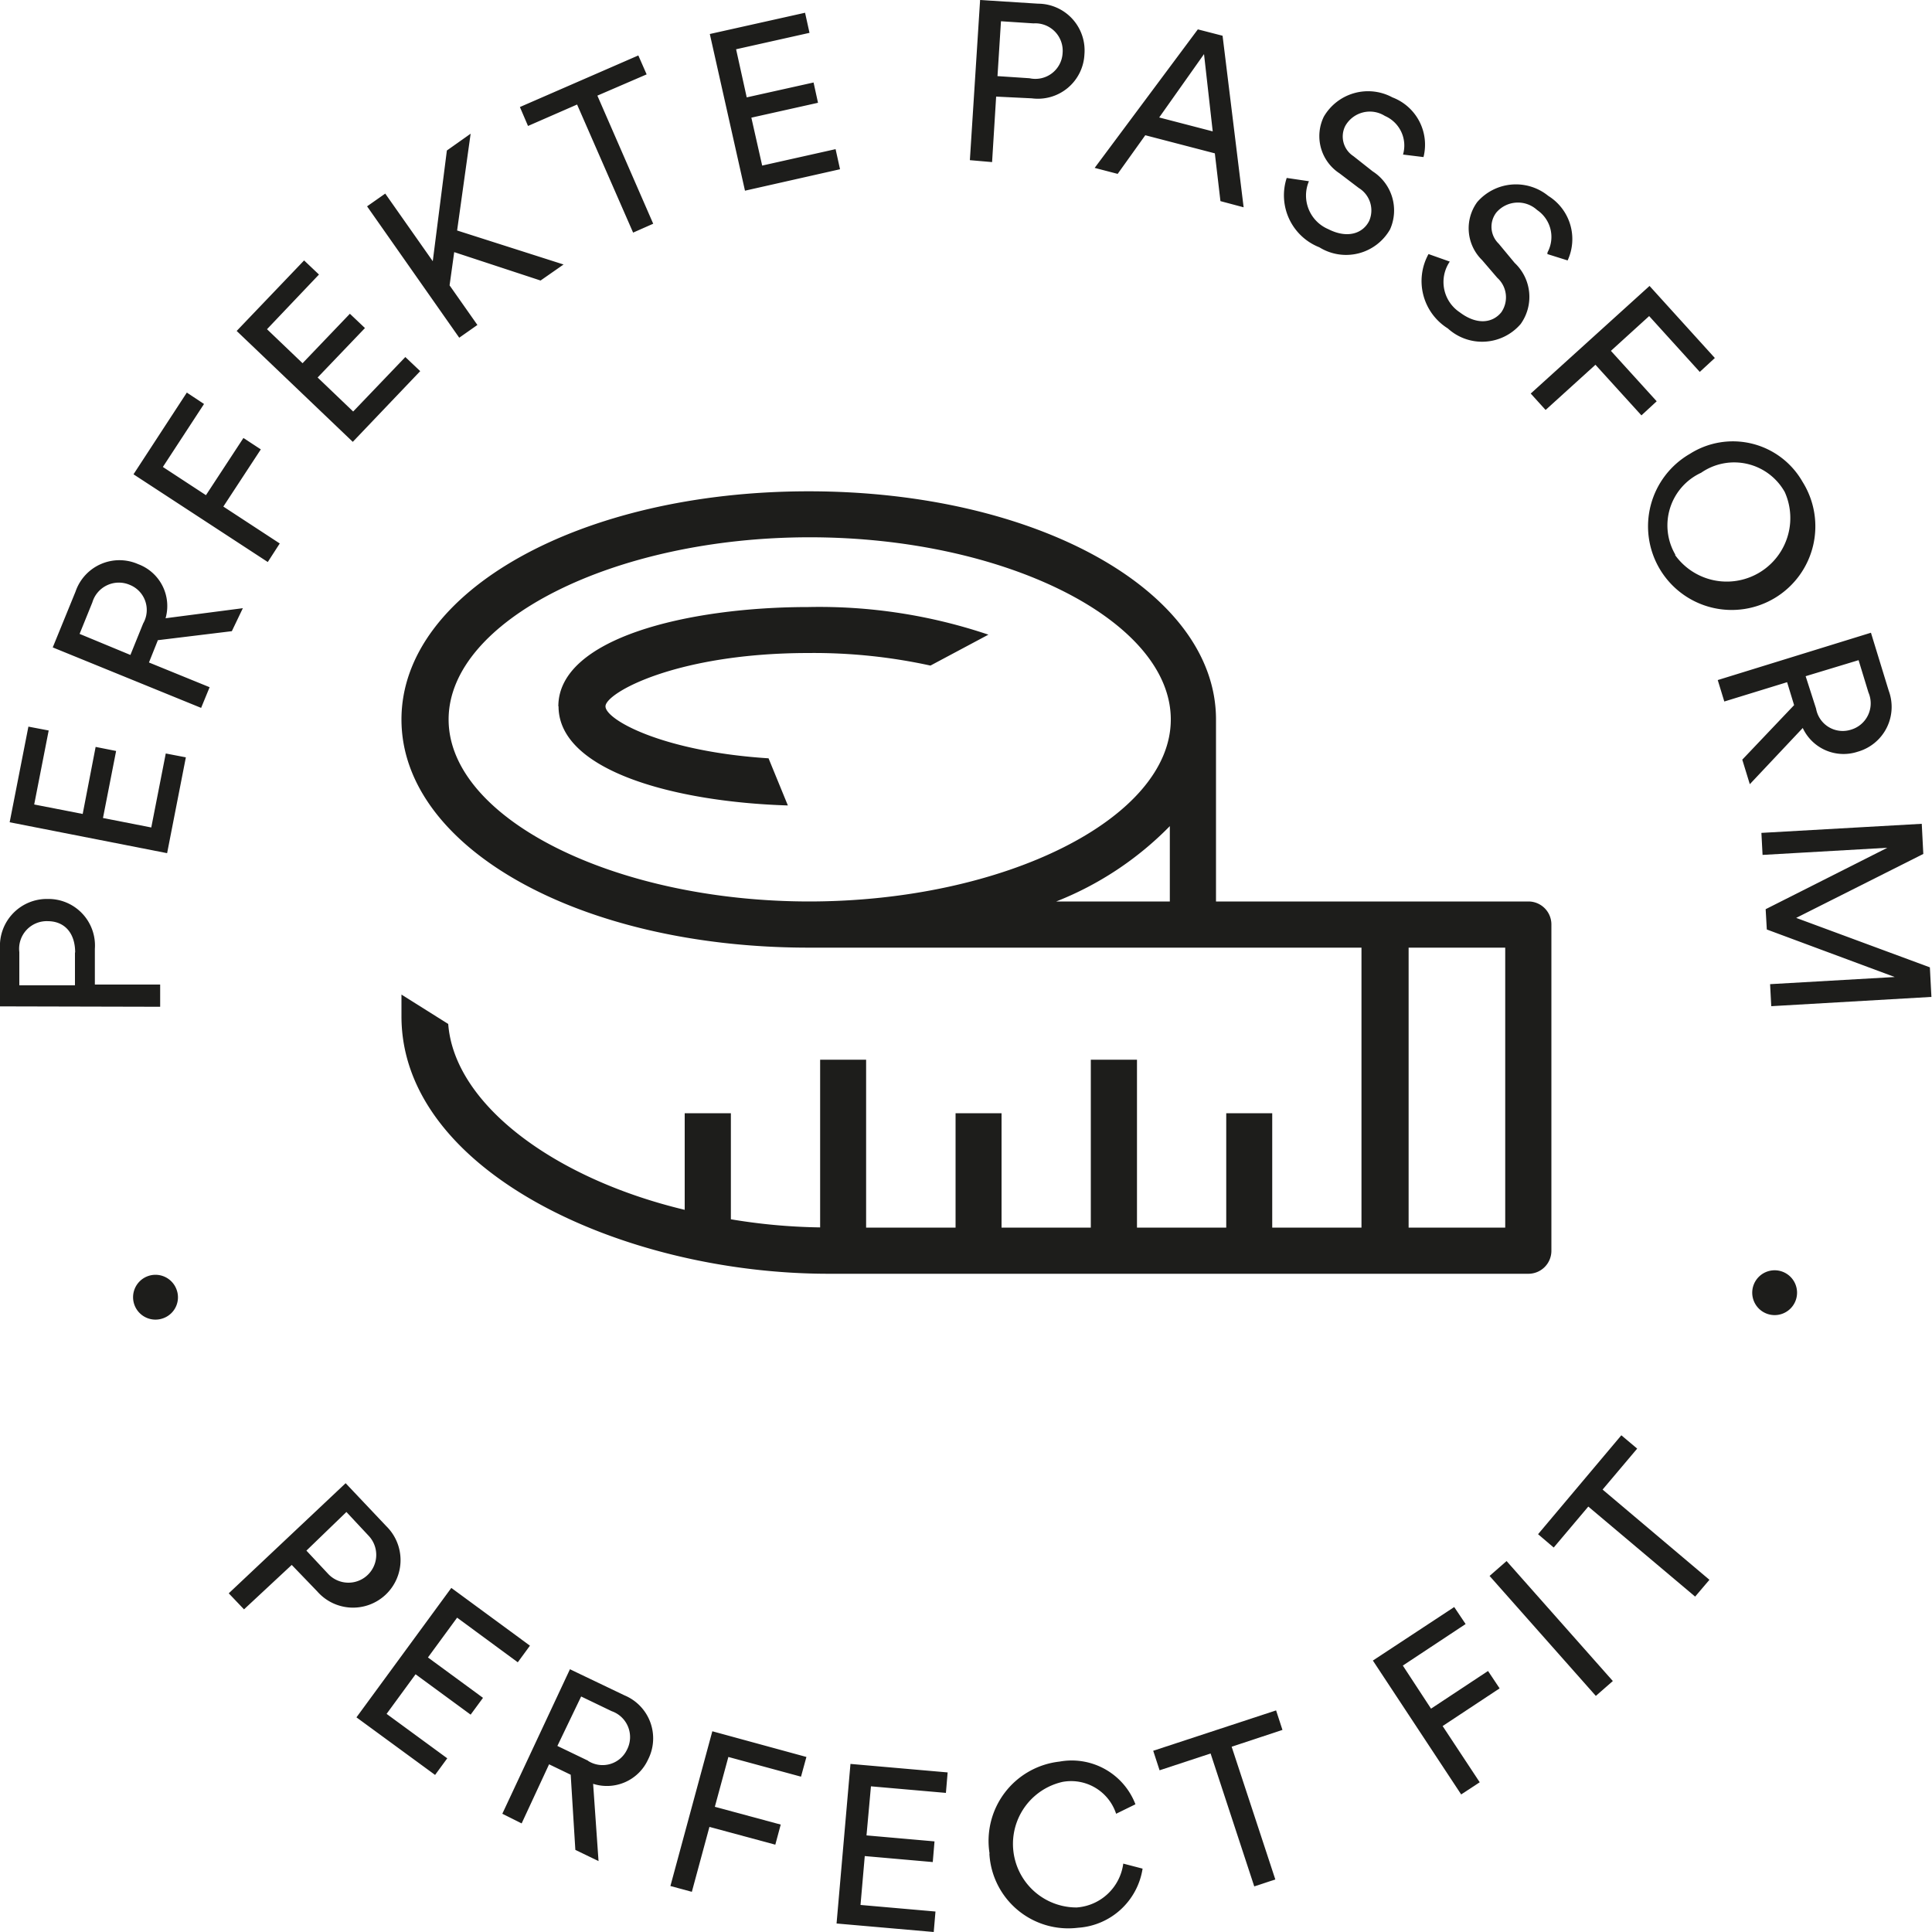
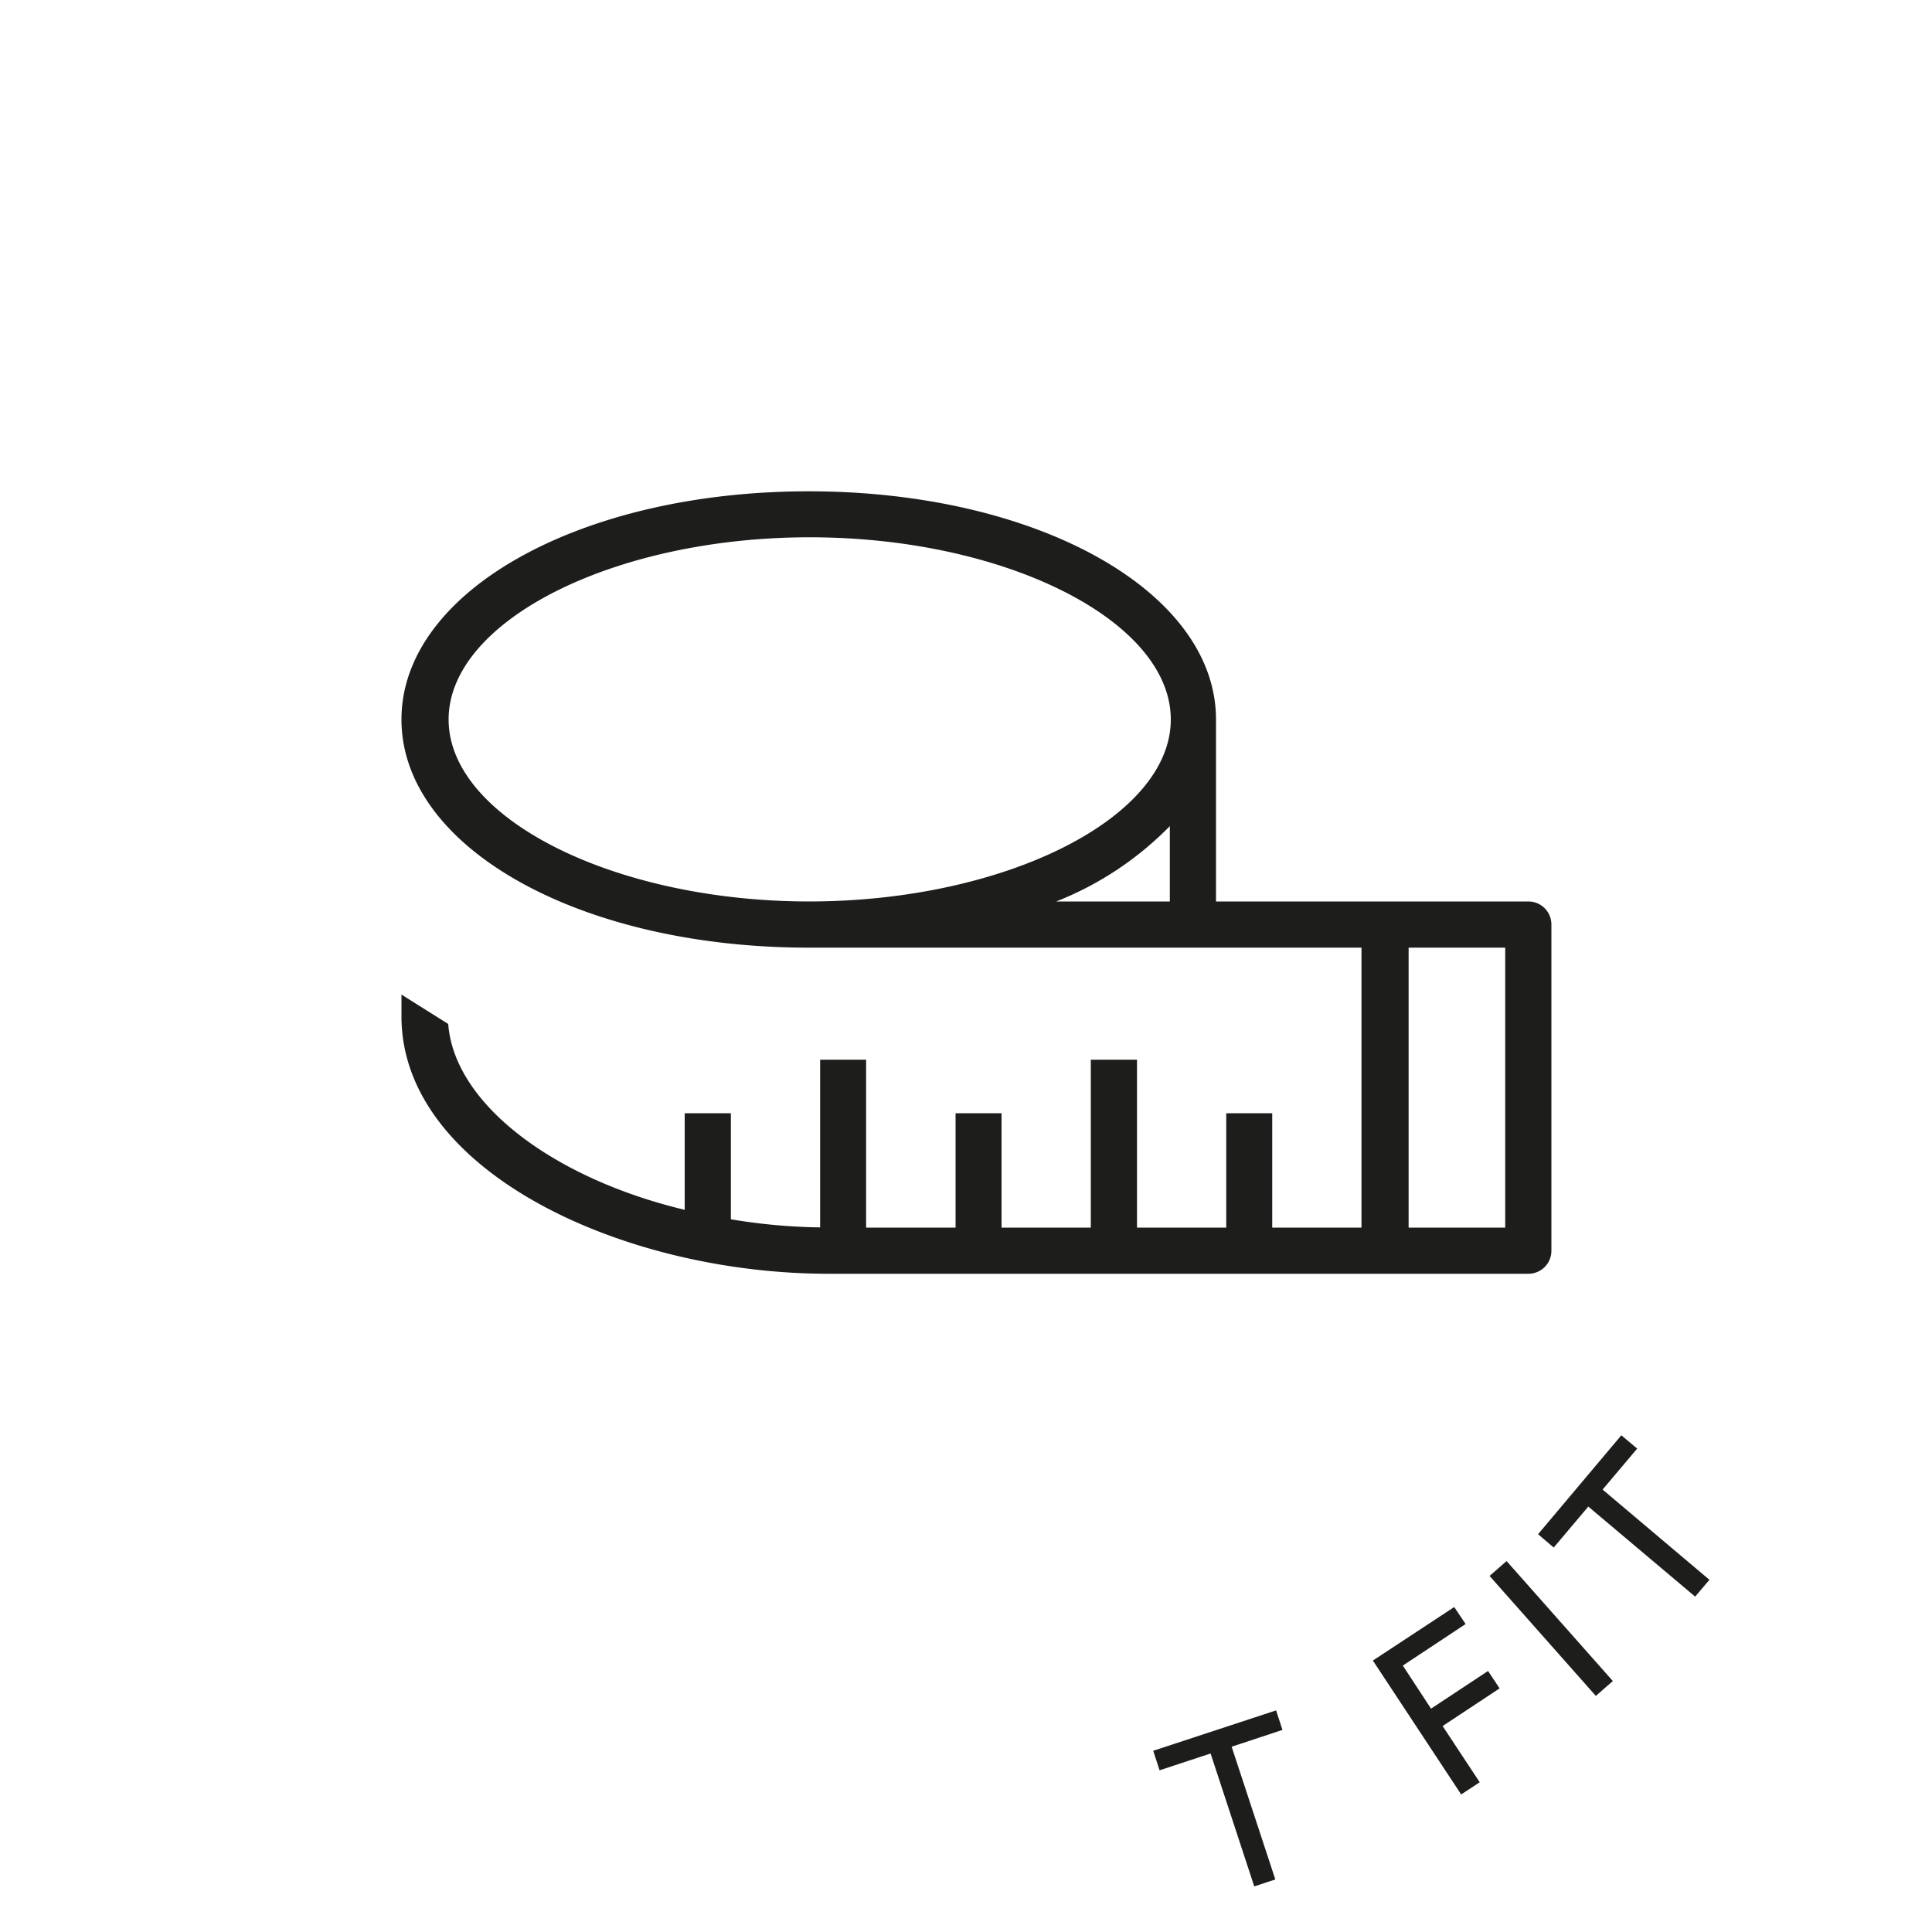
<svg xmlns="http://www.w3.org/2000/svg" viewBox="0 0 100 100">
  <defs>
    <clipPath id="clip-path">
      <path fill="none" d="M0 0h99.97v100H0z" />
    </clipPath>
    <style>.cls-2{fill:#1d1d1b}</style>
  </defs>
  <path d="M77.91 63.54h-5V49.05h5v14.49zm-36-16.88c-10.13 0-18.69-4.31-18.69-9.42s8.56-9.43 18.69-9.43 18.69 4.32 18.69 9.43-8.6 9.42-18.74 9.42zm18.69 0h-5.93a16.91 16.91 0 0 0 5.88-3.9v3.9zm18.56 0H62.94v-9.42c0-6.63-9.26-11.81-21.08-11.81s-21.08 5.18-21.08 11.81S30 49.05 41.86 49.05h28.61v14.49h-4.62v-5.92h-2.38v5.92h-4.62v-8.69h-2.39v8.69h-4.62v-5.92h-2.38v5.92h-4.63v-8.69h-2.38v8.68a30.28 30.28 0 0 1-4.62-.42v-5.49h-2.39v5C28.66 61 23.51 57.14 23.2 53l-2.42-1.52v1.13c0 8 11.43 13.32 22.11 13.32h36.22a1.19 1.19 0 0 0 1.19-1.19V47.85a1.19 1.19 0 0 0-1.19-1.19z" class="cls-2" />
-   <path d="M28.91 36.56c0 3.33 6 4.95 11.87 5.13l-1-2.44c-5.49-.35-8.44-2-8.44-2.69S35 33.8 41.86 33.8a28.29 28.29 0 0 1 6.3.65l3-1.6a27.39 27.39 0 0 0-9.31-1.43c-6.24 0-12.95 1.61-12.95 5.14zM9.12 66.7a1.15 1.15 0 0 1-.64 1.52 1.16 1.16 0 1 1 .64-1.52zm81.65-.2a1.16 1.16 0 1 1 2.15.87 1.16 1.16 0 0 1-2.15-.87zM3.89 49.3c0-1-.54-1.61-1.4-1.62A1.43 1.43 0 0 0 1 49.28V51h2.88v-1.7zm1 1.66h3.4v1.15L0 52.09v-3a2.43 2.43 0 0 1 2.47-2.56 2.41 2.41 0 0 1 2.44 2.58V51zm3.76-6.8L.5 42.56l.97-4.95 1.05.2-.75 3.83 2.51.49.67-3.47 1.06.21-.68 3.47 2.5.49.75-3.83 1.04.2-.97 4.96zM7.41 32.27a1.4 1.4 0 0 0-.7-2 1.43 1.43 0 0 0-1.93.91l-.66 1.63 2.63 1.09.66-1.63zm.76.87-.46 1.15 3.14 1.28-.44 1.07-7.68-3.13 1.18-2.89a2.4 2.4 0 0 1 3.24-1.42A2.31 2.31 0 0 1 8.57 32l4-.52-.57 1.19-3.86.47zm5.69-4.05-6.95-4.54 2.76-4.23.89.59-2.13 3.26 2.23 1.46 1.94-2.96.9.59-1.94 2.96 2.92 1.91-.62.96zm4.4-6.22-6.01-5.74 3.49-3.65.77.73-2.69 2.83 1.84 1.76 2.45-2.56.78.74-2.45 2.56 1.84 1.76 2.7-2.82.77.73-3.49 3.66zm5.25-9.82-.24 1.72 1.44 2.05-.94.66-4.77-6.8.94-.66 2.46 3.5.73-5.73 1.23-.87-.7 5.01 5.51 1.76-1.19.83-4.47-1.47zm7.41-8.1 2.89 6.63-1.04.46-2.9-6.63-2.54 1.11-.42-.98 6.13-2.67.43.98-2.55 1.1zm7.64 4.92-1.82-8.11 4.93-1.1.23 1.04-3.8.85.55 2.49 3.46-.77.23 1.05-3.45.77.56 2.48 3.8-.85.23 1.04-4.92 1.11zm14.73-5.82A1.41 1.41 0 0 0 55 2.75a1.42 1.42 0 0 0-1.51-1.54l-1.68-.11-.18 2.84 1.66.11zM51.56 5l-.21 3.39-1.15-.1.53-8.29 3 .19a2.42 2.42 0 0 1 2.4 2.62 2.41 2.41 0 0 1-2.72 2.28L51.56 5zM60 6.08l2.77.72-.45-4L60 6.08zm2.89 1.86L59.28 7l-1.43 2-1.19-.31L62 1.52l1.28.33 1.09 8.88-1.2-.32-.29-2.47zm9.73.06a1.67 1.67 0 0 0-.94-2 1.46 1.46 0 0 0-2.05.52 1.21 1.21 0 0 0 .42 1.56l1 .79a2.4 2.4 0 0 1 .9 3 2.62 2.62 0 0 1-3.66.93 2.89 2.89 0 0 1-1.69-3.59l1.15.17a1.89 1.89 0 0 0 1 2.48c1 .51 1.8.22 2.12-.43a1.36 1.36 0 0 0-.54-1.7l-1-.76a2.3 2.3 0 0 1-.81-2.93 2.65 2.65 0 0 1 3.55-1 2.62 2.62 0 0 1 1.61 3.09L72.62 8zm7.48 5.06a1.68 1.68 0 0 0-.54-2.19 1.47 1.47 0 0 0-2.11.13 1.21 1.21 0 0 0 .12 1.61l.83 1a2.41 2.41 0 0 1 .31 3.16 2.63 2.63 0 0 1-3.77.23 2.89 2.89 0 0 1-1-3.85l1.1.39a1.88 1.88 0 0 0 .51 2.62c.91.69 1.72.55 2.16 0a1.36 1.36 0 0 0-.21-1.78l-.79-.92a2.3 2.3 0 0 1-.25-3 2.65 2.65 0 0 1 3.68-.32 2.63 2.63 0 0 1 1 3.34l-1.05-.33zm-.87 7.31 6.15-5.57 3.38 3.73-.78.72-2.62-2.89-1.98 1.8 2.37 2.61-.79.73-2.38-2.62L80 21.22l-.77-.85zm7.48 8.37a3.29 3.29 0 0 0 5.67-3.27 3 3 0 0 0-4.33-1 3 3 0 0 0-1.34 4.23zm6.59-3.8a4.33 4.33 0 1 1-5.83-1.45 4.15 4.15 0 0 1 5.83 1.45zm.7 11.74a1.4 1.4 0 0 0 1.8 1.09 1.42 1.42 0 0 0 .91-1.93l-.51-1.67-2.74.83.54 1.68zm-1.14-.19-.36-1.18-3.25 1-.34-1.11 7.93-2.45.92 3a2.41 2.41 0 0 1-1.61 3.16 2.33 2.33 0 0 1-2.84-1.23l-2.74 2.91-.39-1.27 2.68-2.82zm-1.24 14.45 6.45-.37-6.62-2.46-.06-1.05 6.3-3.18-6.46.37-.06-1.14 8.3-.47.08 1.56-6.58 3.31 6.92 2.56.08 1.53-8.29.48-.06-1.14zM17 81.48a1.43 1.43 0 1 0 2.07-2l-1.14-1.22-2.07 2L17 81.48zM15.1 81l-2.47 2.3-.79-.83 6.05-5.7L20 79a2.46 2.46 0 1 1-3.58 3.37L15.1 81zm3.35 7.89 4.91-6.7 4.07 2.99-.63.86-3.14-2.31-1.51 2.06L25 87.88l-.64.87-2.85-2.09-1.5 2.05 3.14 2.3-.63.86-4.07-2.98zm12 2.26a1.4 1.4 0 0 0 2-.58 1.42 1.42 0 0 0-.79-2l-1.58-.76-1.23 2.56 1.58.76zm-.91.71-1.12-.54L27 94.38l-1-.5 3.5-7.48 2.82 1.35a2.41 2.41 0 0 1 1.22 3.33 2.34 2.34 0 0 1-2.84 1.25l.28 4-1.2-.58-.24-3.88zm5.16 5.76 2.17-8.01 4.87 1.33-.28 1.02-3.76-1.02-.7 2.58 3.41.92-.28 1.04-3.41-.92-.91 3.36-1.11-.3z" class="cls-2" />
  <g clip-path="url(#clip-path)">
-     <path d="m43.3 99.56.72-8.26 5.03.44-.09 1.06-3.88-.34-.23 2.54 3.52.31-.09 1.07-3.52-.31-.22 2.53 3.88.34-.09 1.06-5.03-.44zm7.92-3.62a4.13 4.13 0 0 1 3.62-4.76 3.53 3.53 0 0 1 3.93 2.21l-1 .49A2.45 2.45 0 0 0 55 92.23a3.29 3.29 0 0 0 .73 6.5 2.62 2.62 0 0 0 2.41-2.27l1 .26a3.62 3.62 0 0 1-3.34 3.06 4.09 4.09 0 0 1-4.59-3.84z" class="cls-2" />
-   </g>
+     </g>
  <path d="m63.75 90.41 2.26 6.87-1.09.36-2.26-6.88-2.64.87-.33-1.01 6.36-2.09.33 1.01-2.63.87zm11.88 2.47-4.57-6.93 4.21-2.77.59.88-3.25 2.15 1.46 2.23 2.95-1.95.6.9-2.95 1.95 1.92 2.91-.96.63zm6.97-5.1-5.5-6.21.88-.77 5.5 6.21-.88.77zm.35-10.68 5.53 4.67-.74.87-5.53-4.66-1.79 2.12-.81-.69 4.31-5.12.82.69-1.79 2.12z" class="cls-2" />
</svg>